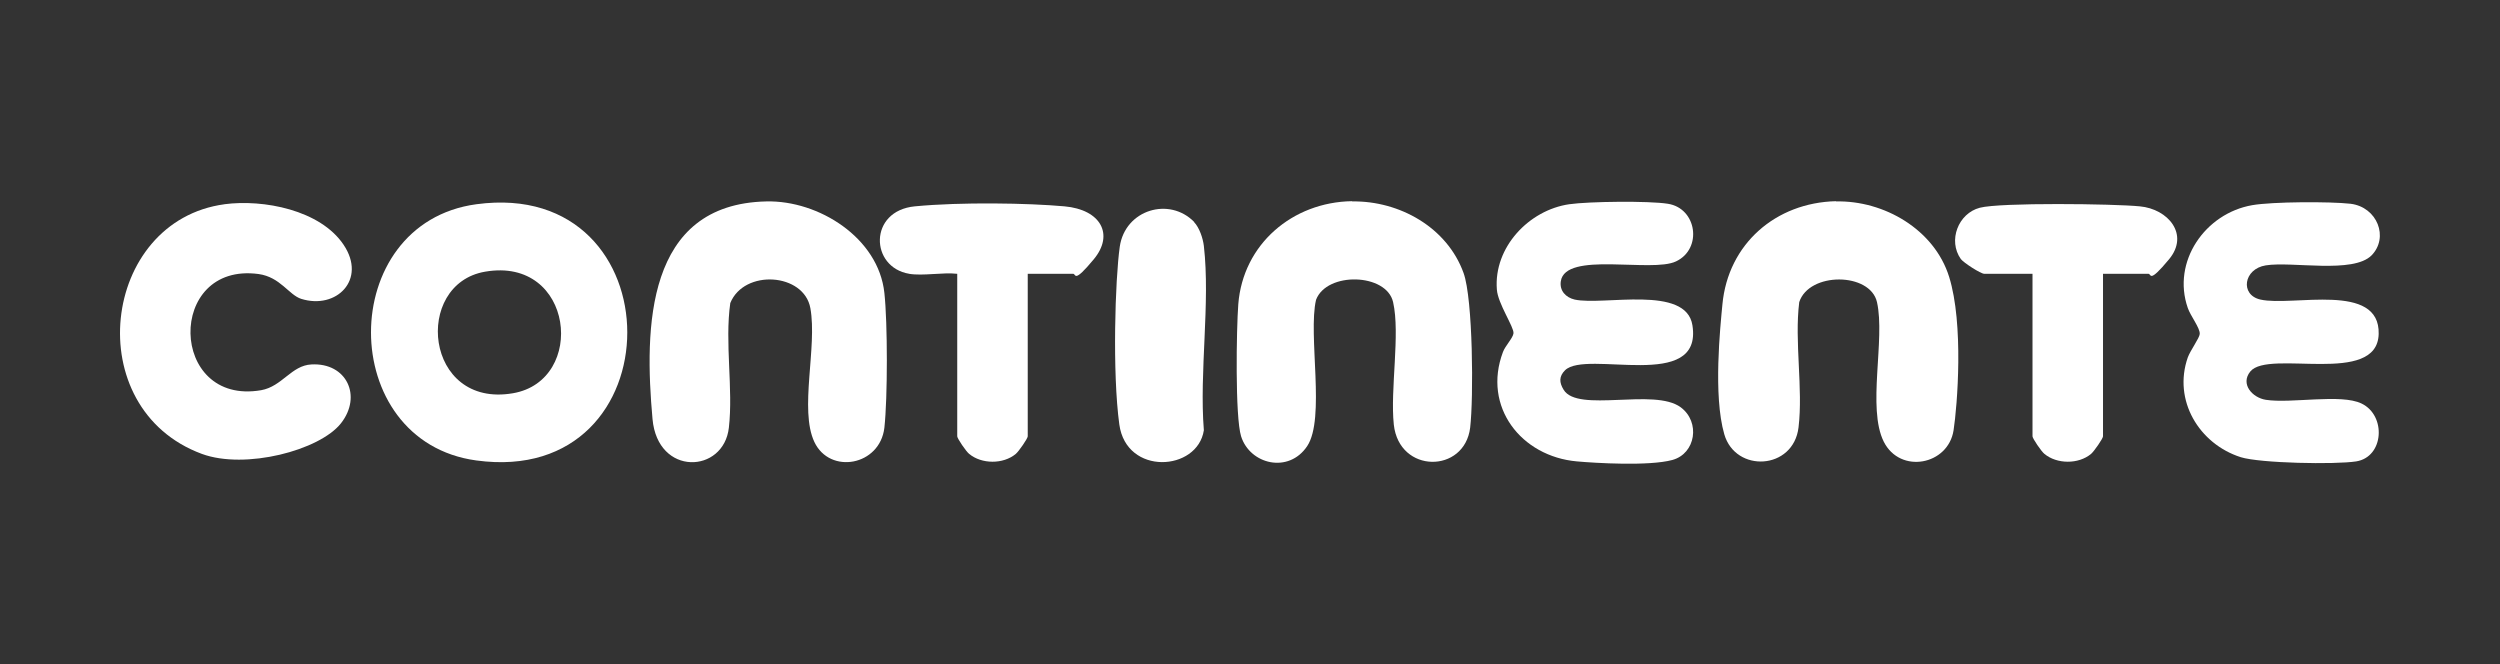
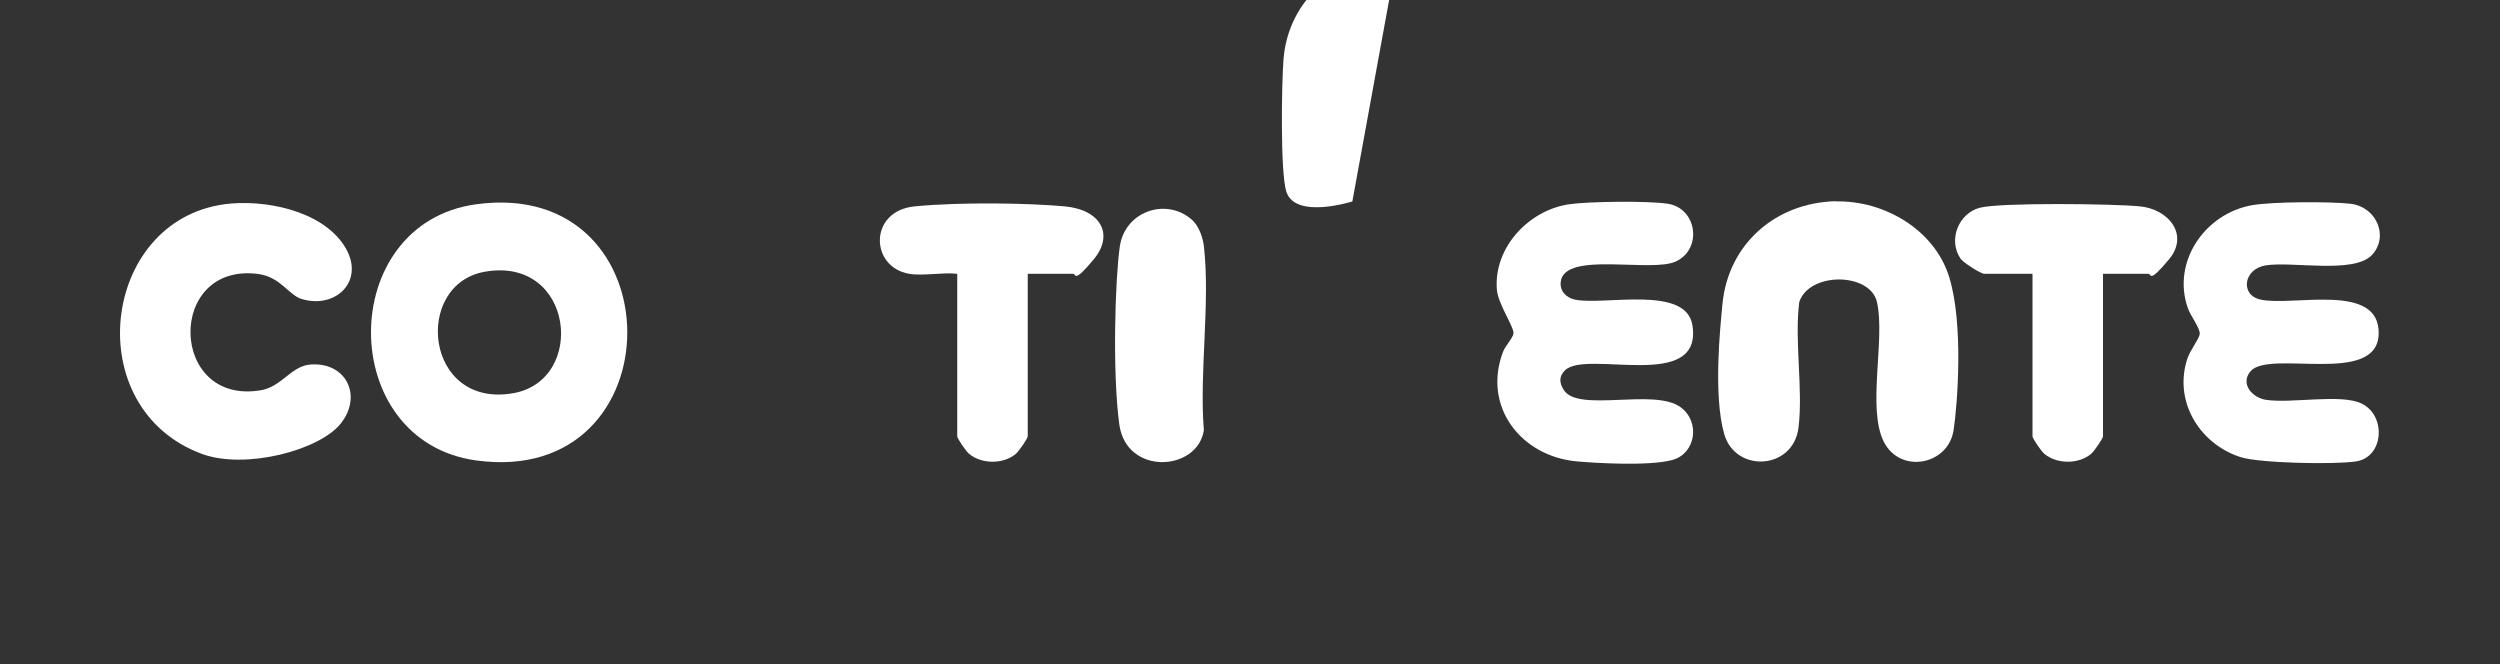
<svg xmlns="http://www.w3.org/2000/svg" id="Camada_1" viewBox="0 0 1067.4 283.7">
  <rect x="0" y="0" width="1067.4" height="283.7" fill="#333333" stroke="none" />
  <defs>
    <style>      .st0 {        fill: #fff;      }    </style>
  </defs>
  <path class="st0" d="M203.4,87.2c85.9-11.6,85.9,121.1,0,109.4-60-8.1-60-101.3,0-109.4ZM207.1,116c-30.8,5.3-25.9,58.4,11.9,51.9,31.6-5.4,26.1-58.5-11.9-51.9Z" />
-   <path class="st0" d="M577.4,86c20.1-.3,40.5,11.1,47.5,30.6,4,11.1,4.3,53.3,2.8,66-2.4,19.6-30.3,19.7-32.6-1.3-1.6-15.1,2.8-38.7-.3-52.3-2.8-12.4-28.3-13.1-32.9-1-3.5,15,4.1,50.7-3.8,62.5s-24.4,7.8-28.2-4.2c-2.6-8.3-2-46-1.2-56.4,2-25.7,23.2-43.6,48.5-44Z" />
+   <path class="st0" d="M577.4,86s-24.4,7.8-28.2-4.2c-2.6-8.3-2-46-1.2-56.4,2-25.7,23.2-43.6,48.5-44Z" />
  <path class="st0" d="M783.8,86c20.6-.5,42.1,12,48.4,32.2s3.5,55,1.9,65.5c-2.3,14.9-22.8,18.8-29.8,4.9-7.2-14.4.7-43.6-2.9-59.6-2.9-12.8-29-13-33.2,0-2.1,16.9,1.7,36.9-.3,53.5-2.2,18.2-26.9,19.5-31.7,2.9s-1.7-45.9-.8-55.4c2.4-25.9,22.8-43.5,48.5-44.1Z" />
-   <path class="st0" d="M327.3,86c22.2-.5,47.8,15.5,50.3,39.1,1.4,12.8,1.4,44.8,0,57.5-1.9,16.3-23.3,20.1-29.9,6.1-6.5-13.8,1.3-40.5-1.7-57.1-2.7-15.1-28.3-16.8-34.2-2.2-2.4,17,1.3,36.5-.6,53.2-2.2,19.6-30.4,20.9-32.6-3.7-3.5-38.9-3-91.8,48.6-92.9Z" />
  <path class="st0" d="M670,87.2c8.3-1.2,34-1.5,42.1-.2,12.4,1.9,14.9,19.2,3.5,24.6-10.4,5-47.3-4.5-49.2,8.5-.6,4,2.1,6.9,5.9,7.8,12.3,2.7,47.6-6.4,50.3,11,4.5,28.7-45.3,10.2-54.4,19.2-2.6,2.6-2.5,5.2-.6,8.3,6,10,38.7-.9,50,7.5,8.5,6.3,6.4,19.8-3.6,22.5s-33,1.3-40.7.6c-23.8-2.1-40.4-23.3-31.6-46.7,1-2.7,4.3-6,4.5-8,.3-2.6-6.7-12.7-7.1-18.7-1.4-18,13.7-33.9,30.9-36.4Z" />
  <path class="st0" d="M1012.6,109c-7.9,8-33.9,2.5-45.2,4.3-9.5,1.5-11.1,12.6-2.3,14.6,13.7,3.1,51.1-7.7,50.5,14.7s-46.9,6.4-54.8,16c-4.4,5.4.9,11.2,6.6,12.1,10.8,1.7,32.1-2.7,40.9,1.6,10.6,5.1,9.6,22.8-2.3,24.7-9,1.4-41,.8-49.3-1.8-17.8-5.7-29-24.3-22.6-42.6,1.1-3,5-8.3,5.1-10,.2-2.5-4-7.8-5.1-11.1-6.9-19.8,7.4-40.4,27.5-43.9,8.6-1.5,33.2-1.6,42-.6,11.4,1.4,16.5,14.4,8.9,22.1Z" />
  <path class="st0" d="M95.8,87.2c16.6-2.2,40.9,2.4,50.9,17.3s-3.1,27.8-18.1,23.1c-5.3-1.7-8.9-9.3-18.2-10.6-39.5-5.3-38.4,56.4,1.1,49.6,9-1.6,12.9-10.6,21.5-11,15-.8,21.7,13.5,12.6,25.1s-40.9,19.9-59.4,13.1c-52.5-19.4-43.1-99.5,9.7-106.6Z" />
  <path class="st0" d="M388.2,116.9c-16.8-2.8-17.4-26.9,2.4-28.8s48.4-1.4,63.9,0,21.3,12,12.5,22.6-7.5,6.2-8.8,6.2h-19.4v69.4c0,.9-3.8,6.4-5.1,7.5-5.4,4.5-14.6,4.4-19.9,0-1.3-1-5.1-6.6-5.1-7.5v-69.4c-6.3-.7-14.6,1-20.6,0Z" />
  <path class="st0" d="M897.9,116.9v69.4c0,.9-3.8,6.4-5.1,7.5-5.4,4.5-14.6,4.4-19.9,0-1.3-1-5.1-6.6-5.1-7.5v-69.4h-20.6c-1.5,0-8.8-4.7-10-6.3-5.6-7.9-1.1-19.5,8.1-21.9,8.7-2.3,57.3-1.7,68.3-.6,12.1,1.1,21.3,12,12.5,22.6s-7.5,6.2-8.8,6.2h-19.4Z" />
  <path class="st0" d="M509.8,94.8c2.3,2.4,3.8,6.9,4.2,10.2,2.8,24.4-2,53.8,0,78.7-2.7,17.6-33.1,19.5-36.1-2.5s-1.8-61.8.2-75.9c2.3-15.8,21.2-21.4,31.8-10.5Z" />
</svg>